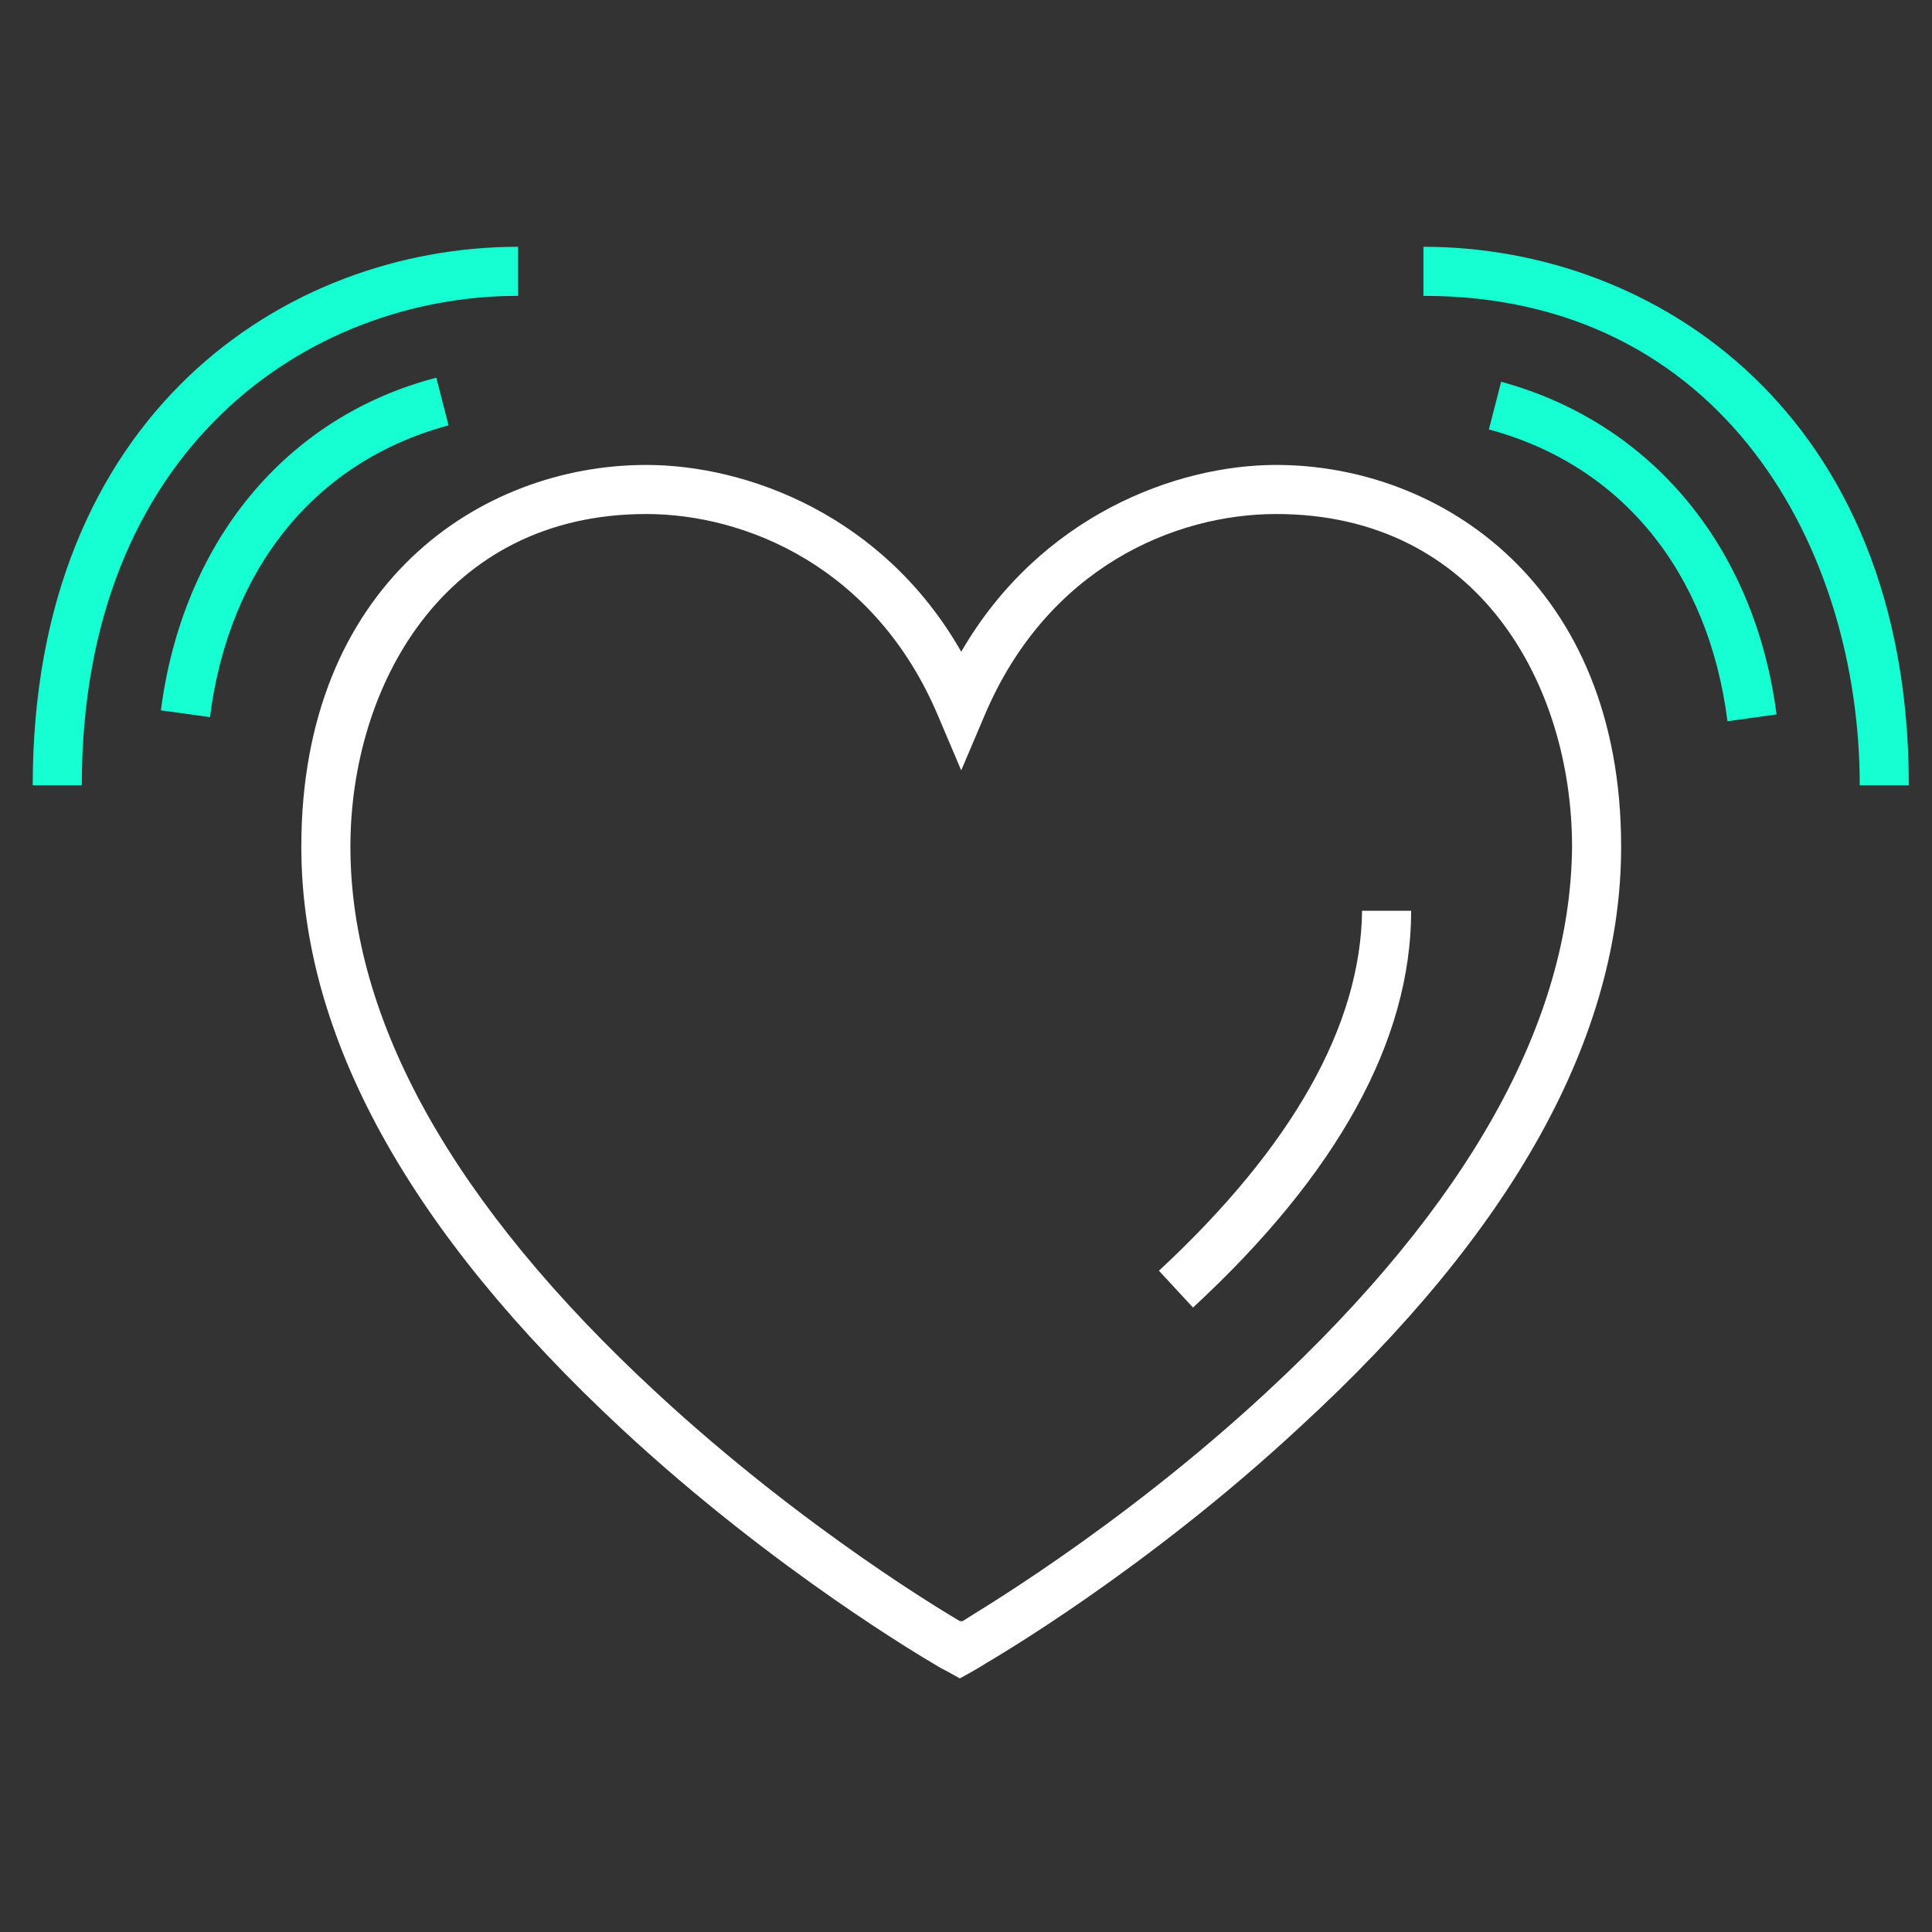
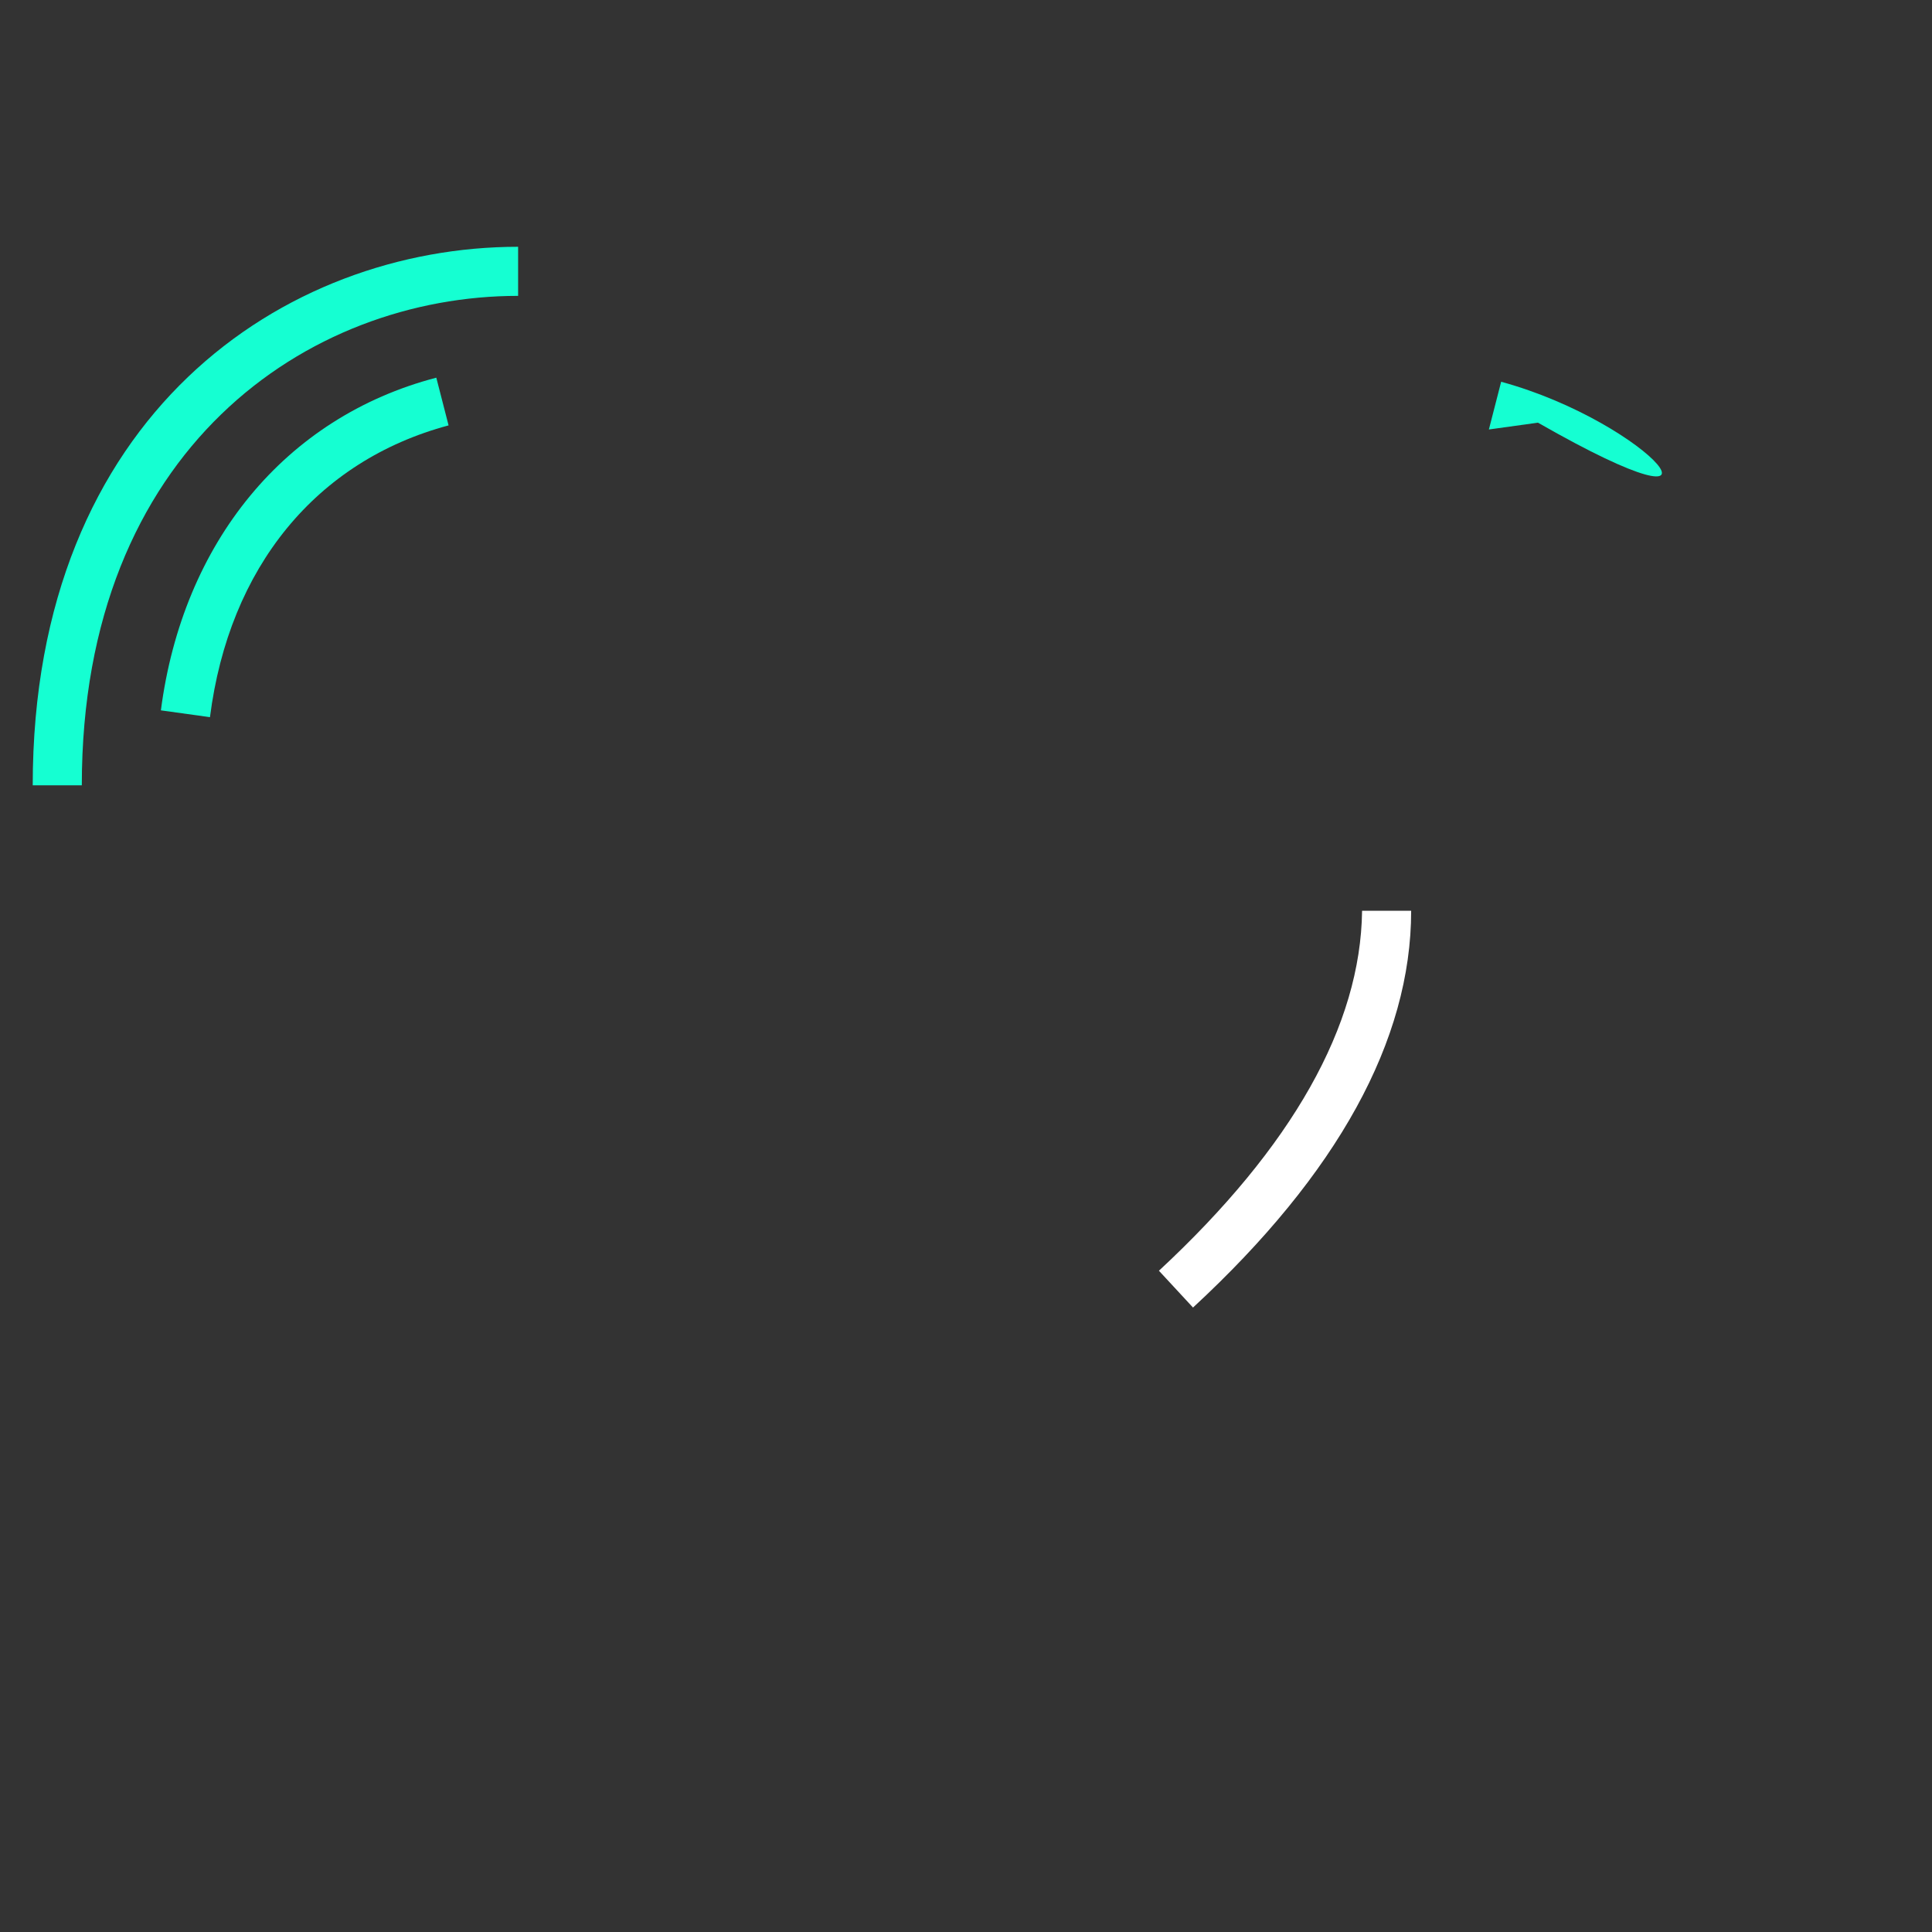
<svg xmlns="http://www.w3.org/2000/svg" version="1.1" x="0px" y="0px" viewBox="0 0 141.7 141.7" style="enable-background:new 0 0 141.7 141.7;" xml:space="preserve">
  <rect x="0" y="0" width="141.7" height="141.7" fill="#333333" stroke="none" />
  <style type="text/css">
	.st0{fill:#FFFFFF;}
	.st1{fill:#15FFD2;}
</style>
  <g id="secondaire">
    <g>
-       <path class="st0" d="M93.6,34.1c-7.3,0-17.3,3.7-23.1,13.7c-5.7-10-15.7-13.7-23.1-13.7c-12.2,0-25.3,8.8-25.3,28    c0,13.9,7.9,28.2,23.5,42.7c11.3,10.5,22.5,17,23,17.3c0.3,0.2,0.9,0.5,0.9,0.5l0.9,0.5l0.9-0.5c0,0,0.7-0.4,1-0.6    c0.5-0.3,11.7-6.8,23-17.3C111,90.3,118.9,76,118.9,62.1C118.9,42.9,105.7,34.1,93.6,34.1z M92.9,102.1    c-11,10.2-21.9,16.5-22.3,16.8c0,0,0,0-0.1,0c0,0,0,0-0.1,0c-0.5-0.3-11.3-6.6-22.3-16.8c-14.8-13.7-22.4-27.2-22.4-40    c0-11.7,6.8-24.4,21.7-24.4c7.3,0,16.8,3.9,21.4,14.8l1.7,4l1.7-4c4.6-10.9,14-14.8,21.4-14.8c14.9,0,21.7,12.6,21.7,24.4    C115.2,74.9,107.7,88.4,92.9,102.1z" />
      <path class="st0" d="M85,93.2l2.5,2.7c10.6-9.8,16-19.6,16-29.1h-3.6C99.8,75.2,94.8,84.1,85,93.2z" />
    </g>
  </g>
  <g id="primaire">
    <g>
-       <path class="st1" d="M104.4,18.1v3.6c22,0,32,18.6,32,35.9h3.6C140,30.4,121.5,18.1,104.4,18.1z" />
      <path class="st1" d="M2.4,57.6H6c0-24.7,16.6-35.9,32-35.9v-3.6C20.9,18.1,2.4,30.4,2.4,57.6z" />
      <path class="st1" d="M11.8,52.1l3.6,0.5c1.4-11,7.8-18.8,17.5-21.4L32,27.7C20.9,30.6,13.4,39.8,11.8,52.1z" />
-       <path class="st1" d="M110.1,28l-0.9,3.5c9.7,2.6,16.1,10.4,17.5,21.4l3.6-0.5C128.7,40.1,121.1,31,110.1,28z" />
+       <path class="st1" d="M110.1,28l-0.9,3.5l3.6-0.5C128.7,40.1,121.1,31,110.1,28z" />
    </g>
  </g>
</svg>